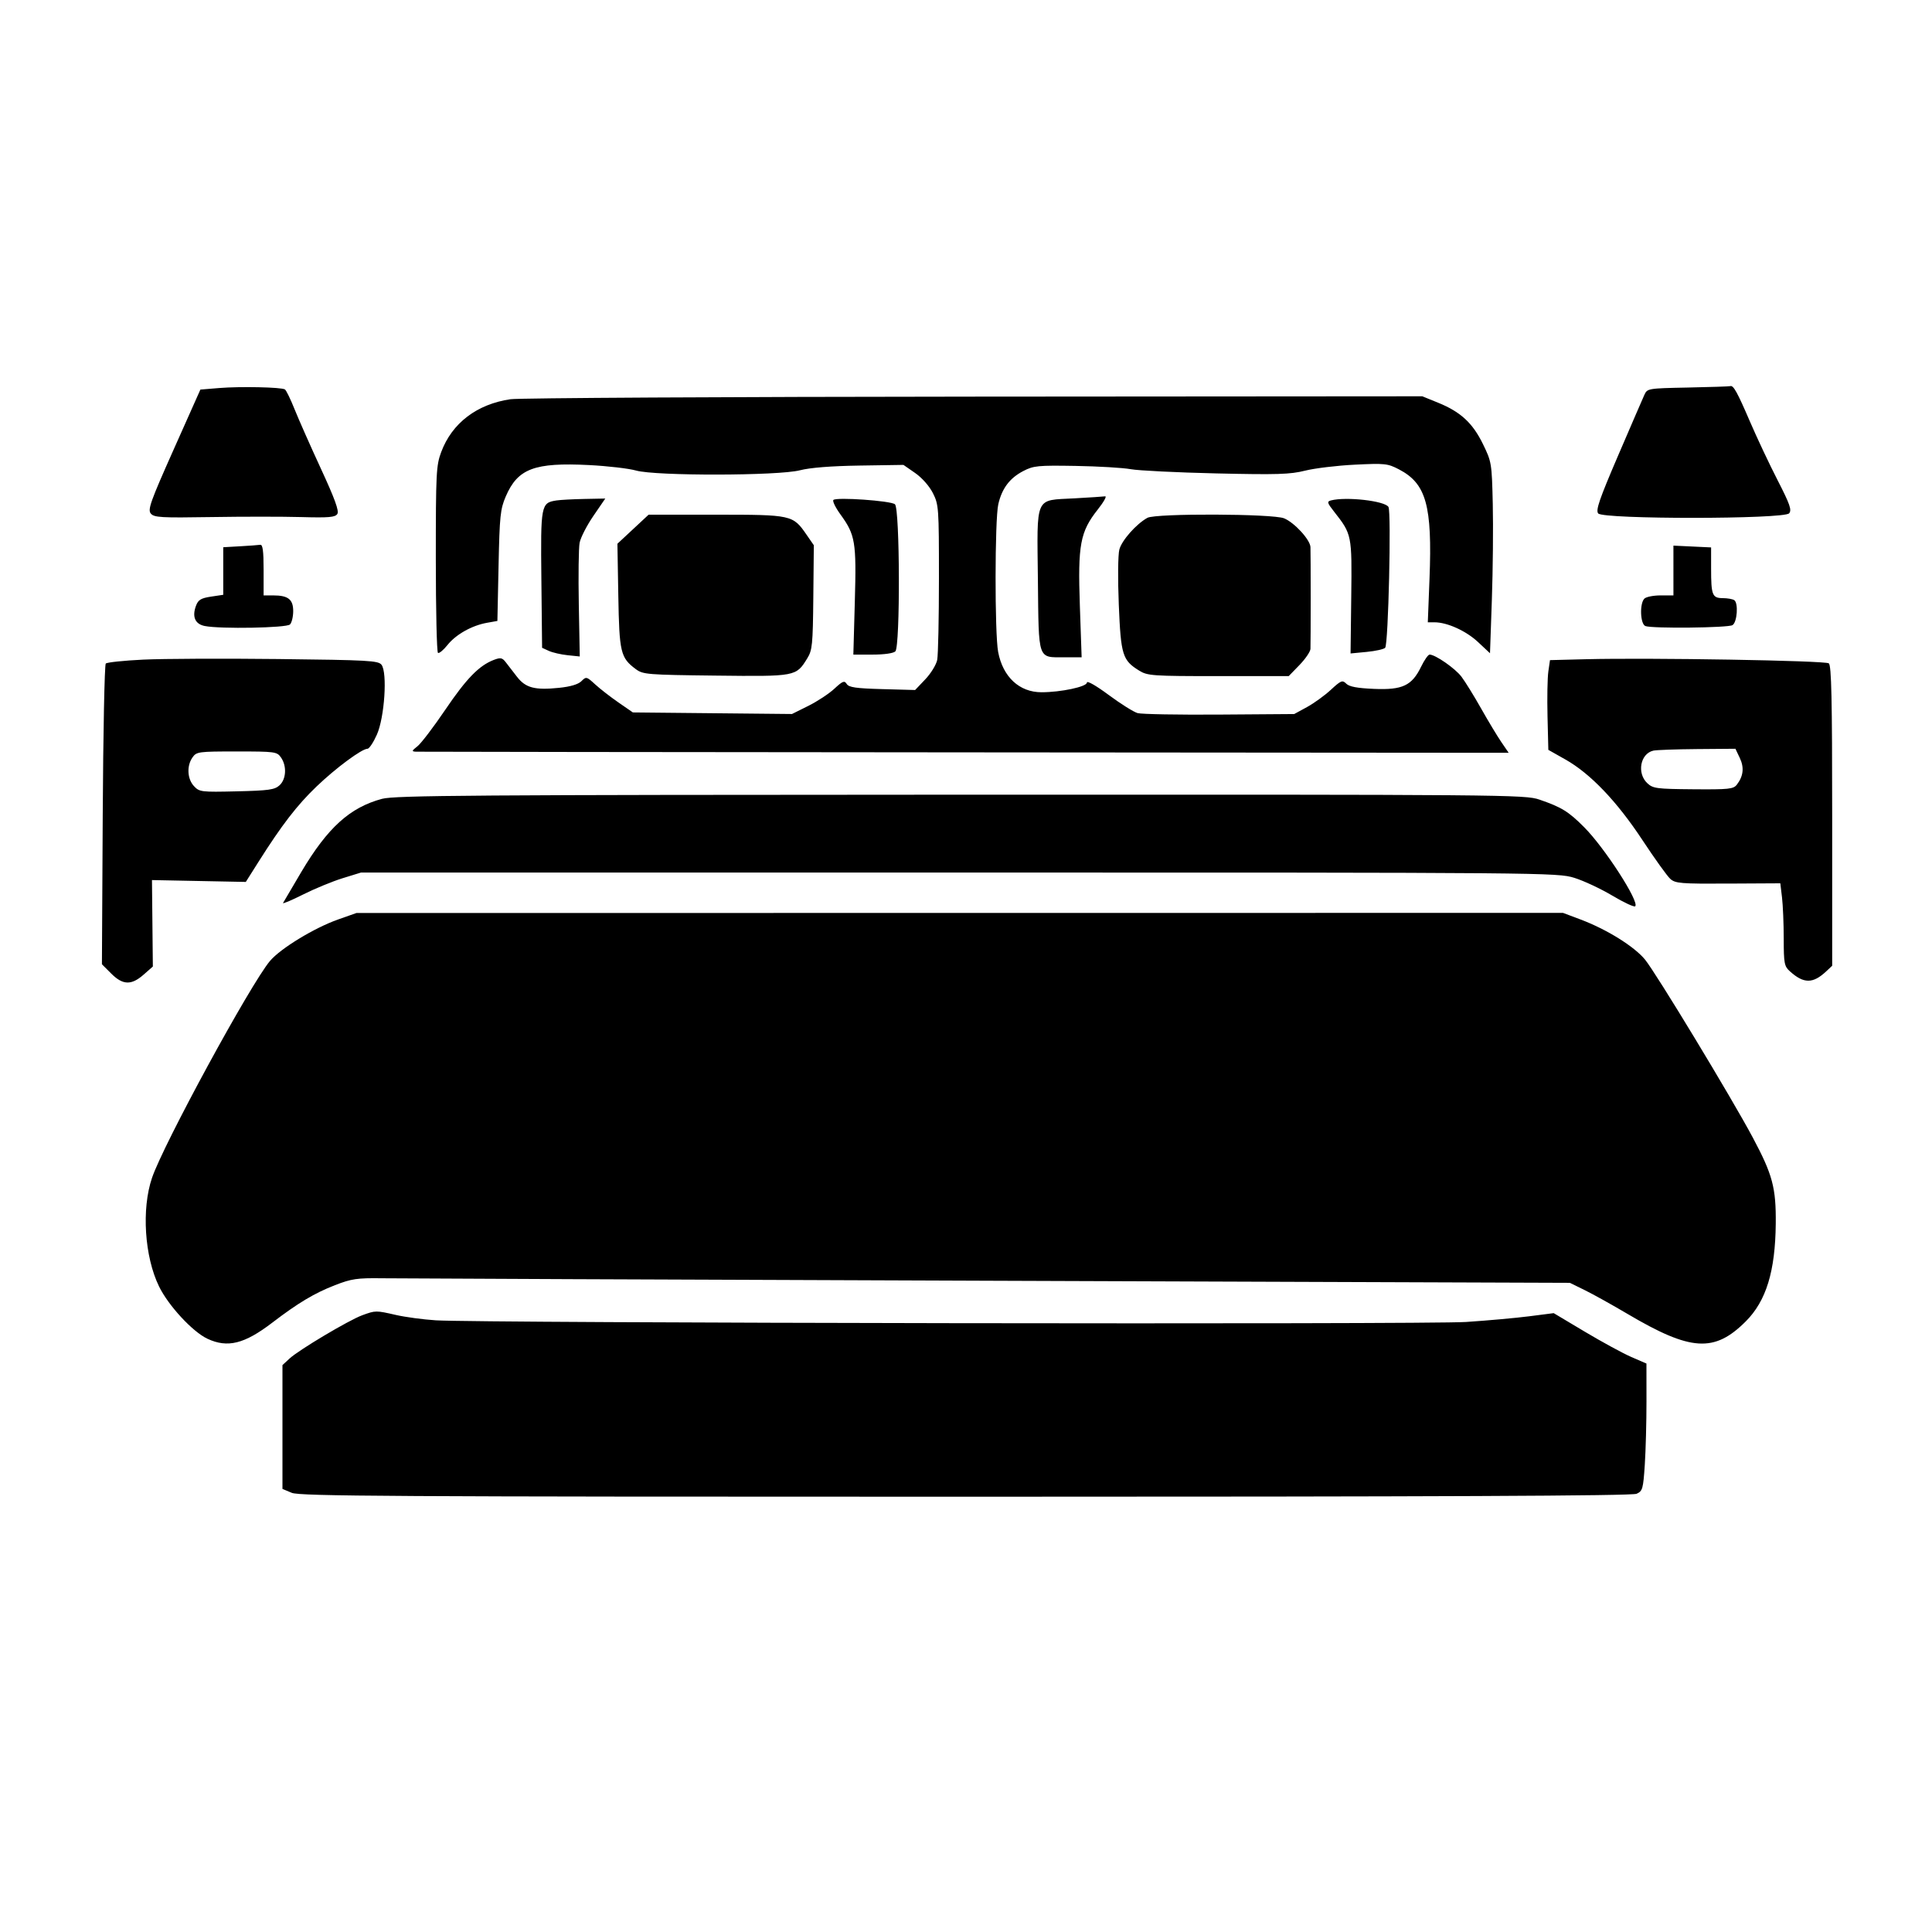
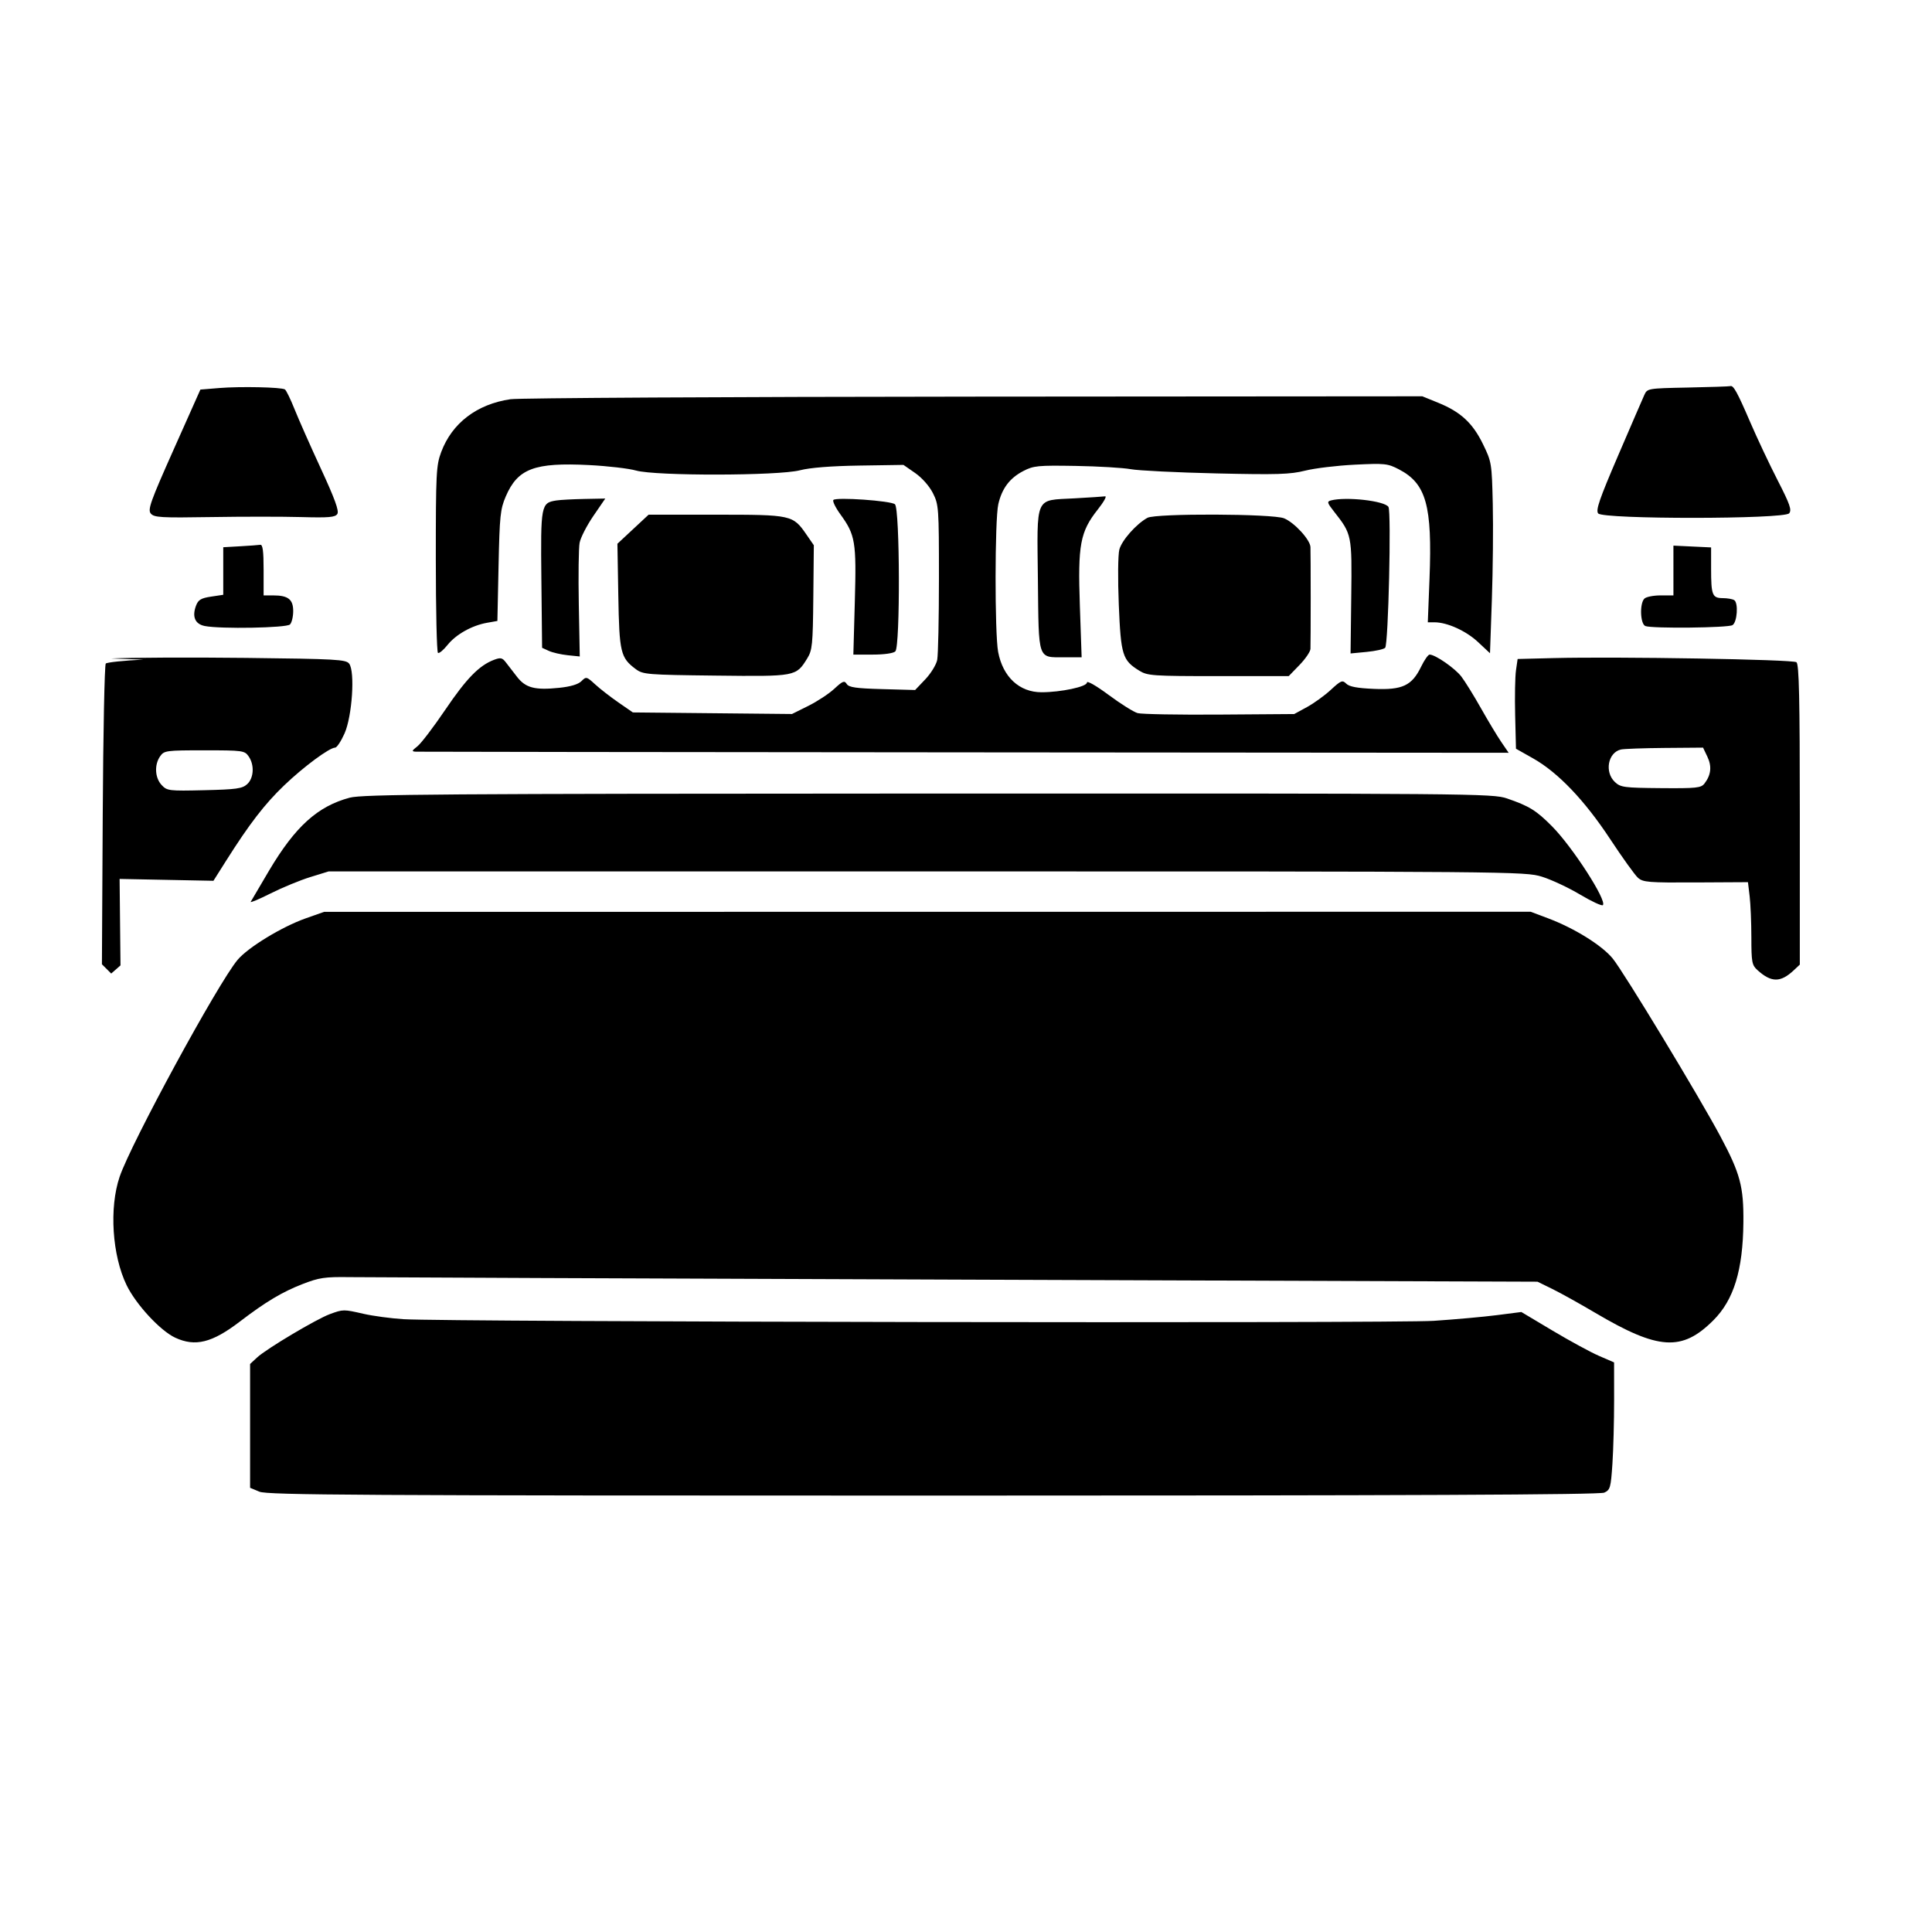
<svg xmlns="http://www.w3.org/2000/svg" xmlns:ns1="http://sodipodi.sourceforge.net/DTD/sodipodi-0.dtd" xmlns:ns2="http://www.inkscape.org/namespaces/inkscape" version="1.1" width="1024" height="1024" id="svg1" ns1:docname="x.svg" ns2:version="1.3.2 (091e20ef0f, 2023-11-25)">
  <defs id="defs1" />
  <ns1:namedview id="namedview1" pagecolor="#ffffff" bordercolor="#000000" borderopacity="0.25" ns2:showpageshadow="2" ns2:pageopacity="0.0" ns2:pagecheckerboard="0" ns2:deskcolor="#d1d1d1" ns2:zoom="1.2783203" ns2:cx="512" ns2:cy="512" ns2:window-width="3836" ns2:window-height="2156" ns2:window-x="3840" ns2:window-y="0" ns2:window-maximized="1" ns2:current-layer="svg1" />
-   <path d="m 116.196,205.663 -9.982,0.817 -14.126,31.671 c -12.339,27.666 -13.878,31.97 -12.165,34.035 1.738,2.095 5.385,2.307 31.951,1.87 16.495,-0.272 37.996,-0.272 47.78,0 14.722,0.409 18.025,0.123 19.153,-1.667 0.997,-1.579 -1.363,-8.064 -8.753,-24.053 -5.564,-12.04 -11.847,-26.229 -13.962,-31.529 -2.115,-5.301 -4.406,-9.985 -5.092,-10.409 -1.924,-1.189 -23.656,-1.647 -34.803,-0.734 m 778.463,-0.257 c -21.393,0.429 -21.544,0.456 -23.156,3.991 -0.891,1.957 -7.14,16.406 -13.885,32.108 -9.934,23.127 -11.936,28.945 -10.538,30.63 2.625,3.163 98.577,3.1 101.205,-0.066 1.472,-1.773 0.415,-4.807 -6.083,-17.469 -4.325,-8.428 -10.905,-22.381 -14.621,-31.009 -6.822,-15.836 -8.86,-19.512 -10.491,-18.935 -0.493,0.174 -10.585,0.511 -22.43,0.749 m -624.069,6.185 c -17.822,2.611 -30.997,12.647 -36.736,27.984 -2.664,7.119 -2.863,11.08 -2.863,56.713 0,26.983 0.513,49.379 1.142,49.767 0.629,0.388 2.903,-1.5 5.055,-4.197 4.462,-5.593 12.925,-10.346 20.95,-11.768 l 5.49,-0.973 0.617,-29.271 c 0.556,-26.423 0.928,-29.998 3.835,-36.753 6.339,-14.735 15.199,-18.065 44.148,-16.595 9.83,0.499 21.035,1.805 24.904,2.903 10.312,2.928 75.481,2.819 86.856,-0.143 5.293,-1.379 16.503,-2.266 31.536,-2.496 l 23.321,-0.356 6.197,4.297 c 3.635,2.521 7.522,6.92 9.405,10.641 3.093,6.115 3.209,7.739 3.209,45.079 0,21.305 -0.415,40.813 -0.924,43.352 -0.508,2.54 -3.348,7.167 -6.312,10.282 l -5.389,5.666 -17.42,-0.479 c -13.945,-0.382 -17.704,-0.925 -18.836,-2.725 -1.218,-1.935 -2.128,-1.583 -6.57,2.54 -2.835,2.632 -9.044,6.719 -13.797,9.082 l -8.64,4.297 -42.169,-0.418 -42.169,-0.419 -7.658,-5.292 c -4.211,-2.911 -9.761,-7.223 -12.332,-9.584 -4.52,-4.147 -4.764,-4.204 -7.268,-1.7 -1.691,1.691 -5.794,2.918 -11.829,3.537 -12.881,1.319 -17.754,0.044 -22.313,-5.838 -2.103,-2.715 -4.796,-6.197 -5.981,-7.739 -1.842,-2.394 -2.756,-2.575 -6.266,-1.242 -7.832,2.978 -14.555,9.874 -25.758,26.413 -6.19,9.139 -12.83,17.857 -14.755,19.371 -3.1,2.438 -3.193,2.766 -0.811,2.881 1.479,0.07 132.395,0.23 290.924,0.356 l 288.234,0.228 -3.896,-5.704 c -2.142,-3.137 -6.972,-11.159 -10.734,-17.825 -3.76,-6.667 -8.445,-14.239 -10.41,-16.827 -3.36,-4.425 -13.845,-11.693 -16.871,-11.693 -0.754,0 -2.778,2.893 -4.496,6.431 -4.878,10.039 -9.855,12.386 -24.928,11.752 -8.907,-0.375 -13.155,-1.171 -14.746,-2.761 -2.029,-2.029 -2.781,-1.73 -8.167,3.253 -3.261,3.017 -8.965,7.141 -12.673,9.164 l -6.744,3.678 -39.602,0.285 c -21.782,0.155 -41.309,-0.195 -43.394,-0.78 -2.085,-0.585 -8.983,-4.914 -15.33,-9.62 -6.721,-4.983 -11.539,-7.726 -11.539,-6.568 0,2.196 -13.765,5.131 -24.074,5.131 -11.736,0 -20.466,-8.113 -22.977,-21.355 -1.86,-9.805 -1.795,-70.174 0.083,-78.324 1.929,-8.371 6.029,-13.815 13.221,-17.561 5.452,-2.839 7.739,-3.063 27.757,-2.722 12,0.204 25.155,0.985 29.233,1.735 4.08,0.75 24.449,1.755 45.268,2.235 32.299,0.743 39.214,0.529 47.139,-1.459 5.108,-1.281 16.953,-2.707 26.32,-3.167 15.951,-0.786 17.439,-0.627 23.431,2.493 14.43,7.514 17.695,19.193 16.182,57.876 l -0.907,23.173 h 3.525 c 6.744,0 16.737,4.525 23.067,10.444 l 6.37,5.955 0.994,-28.52 c 0.546,-15.686 0.761,-38.467 0.478,-50.624 -0.503,-21.603 -0.622,-22.32 -5.196,-31.696 -5.46,-11.191 -11.832,-17.081 -23.703,-21.911 l -8.442,-3.434 -237.547,0.174 c -130.651,0.096 -241.224,0.713 -245.719,1.372 m 298.768,52.545 c -21.142,1.178 -19.736,-1.985 -19.253,43.297 0.459,43.062 -0.275,40.937 14.159,40.937 h 9.022 l -0.947,-27.451 c -1.112,-32.232 0.161,-39.057 9.489,-50.858 3.153,-3.989 4.917,-7.137 3.917,-6.995 -0.998,0.141 -8.374,0.623 -16.388,1.07 m -274.405,1.105 c -8.245,1.268 -8.433,2.255 -8.016,41.895 l 0.381,36.205 3.565,1.636 c 1.961,0.9 6.453,1.934 9.982,2.299 l 6.417,0.663 -0.509,-27.628 c -0.28,-15.196 -0.088,-29.861 0.424,-32.59 0.511,-2.728 3.783,-9.128 7.271,-14.223 l 6.343,-9.263 -11.043,0.214 c -6.072,0.117 -12.74,0.475 -14.815,0.793 m 146.762,-0.257 c -0.57,0.6 1.108,4.046 3.73,7.656 7.9,10.878 8.509,14.555 7.632,46.073 l -0.786,28.23 h 10.276 c 6.091,0 10.973,-0.697 11.987,-1.711 2.625,-2.625 2.421,-75.782 -0.218,-77.972 -2.255,-1.871 -31.089,-3.883 -32.622,-2.276 m 263.751,0.24 c -2.242,0.583 -2.063,1.248 1.587,5.895 9.486,12.071 9.533,12.304 9.135,45.218 l -0.361,29.999 8.54,-0.816 c 4.697,-0.449 9.109,-1.436 9.805,-2.192 1.686,-1.834 3.317,-72.122 1.734,-74.664 -2.002,-3.211 -22.448,-5.523 -30.441,-3.441 m -369.953,15.267 -8.267,7.701 0.476,27.593 c 0.518,30.058 1.178,32.83 9.251,38.852 3.817,2.849 5.981,3.025 42.346,3.442 42.58,0.491 42.601,0.486 48.525,-9.098 2.705,-4.378 2.988,-7.206 3.233,-32.395 l 0.27,-27.598 -3.889,-5.634 c -7.204,-10.434 -7.792,-10.564 -47.959,-10.564 h -35.72 l -8.265,7.701 m 272.659,-6.046 c -5.921,3.256 -13.657,12.003 -14.899,16.847 -0.72,2.812 -0.847,15.713 -0.285,29.27 1.105,26.722 1.937,29.395 10.866,34.912 4.358,2.694 7.035,2.878 41.921,2.878 h 37.266 l 5.703,-5.877 c 3.136,-3.231 5.76,-7.082 5.831,-8.556 0.07,-1.473 0.127,-13.589 0.127,-26.922 0,-13.333 -0.057,-25.503 -0.127,-27.044 -0.18,-3.916 -8.438,-12.927 -13.964,-15.236 -5.899,-2.466 -68.025,-2.698 -72.439,-0.272 m -480.926,15.087 -8.913,0.506 v 12.605 12.605 l -6.49,0.973 c -5.265,0.79 -6.761,1.686 -7.922,4.742 -2.227,5.855 -0.555,9.798 4.589,10.826 8.292,1.658 43.347,1.025 45.188,-0.816 0.941,-0.941 1.711,-4.127 1.711,-7.08 0,-6.22 -2.677,-8.321 -10.601,-8.321 h -5.085 v -13.547 c 0,-10.034 -0.462,-13.476 -1.783,-13.272 -0.98,0.151 -5.792,0.502 -10.695,0.78 m 759.71,12.848 0.003,13.191 h -6.845 c -3.765,0 -7.615,0.77 -8.556,1.711 -2.602,2.602 -2.196,13.484 0.545,14.535 3.614,1.388 43.882,0.954 46.175,-0.496 2.476,-1.567 3.177,-11.725 0.914,-13.233 -0.866,-0.576 -3.589,-1.057 -6.055,-1.069 -5.604,-0.027 -6.213,-1.567 -6.213,-15.708 v -11.174 l -9.985,-0.473 -9.986,-0.473 0.004,13.191 M 76.024,349.606 c -10.33,0.496 -19.314,1.437 -19.964,2.091 -0.65,0.652 -1.375,36.78 -1.61,80.284 l -0.429,79.097 4.921,4.921 c 6.15,6.15 10.654,6.309 17.154,0.602 l 4.918,-4.318 -0.234,-22.915 -0.234,-22.915 24.867,0.492 24.868,0.491 6.756,-10.691 c 12.307,-19.475 20.398,-29.976 30.729,-39.877 10.277,-9.85 24.001,-20.013 27.023,-20.013 0.894,0 3.129,-3.37 4.965,-7.487 4.066,-9.117 5.644,-32.884 2.457,-37.027 -1.701,-2.21 -6.919,-2.501 -54.644,-3.042 -29.02,-0.328 -61.215,-0.19 -71.545,0.307 m 764.316,-0.205 -18.814,0.476 -0.871,6.021 c -0.479,3.31 -0.676,14.011 -0.438,23.776 l 0.434,17.758 9.084,5.131 c 13.214,7.464 27.257,22.168 40.816,42.732 6.478,9.828 13.109,19.062 14.735,20.52 2.679,2.403 5.543,2.637 30.638,2.501 l 27.682,-0.15 0.898,7.481 c 0.495,4.114 0.906,13.946 0.911,21.849 0.011,13.079 0.301,14.628 3.221,17.273 7.348,6.655 12.227,6.679 19.251,0.1 l 3.209,-3.006 v -79.434 c 0,-61.844 -0.395,-79.746 -1.783,-80.845 -1.864,-1.476 -94.776,-3.049 -128.974,-2.185 m 81.774,52.294 c 2.431,5.101 1.934,9.67 -1.546,14.182 -1.814,2.353 -4.197,2.605 -23.122,2.448 -19.467,-0.163 -21.352,-0.414 -24.349,-3.228 -5.619,-5.279 -3.718,-15.631 3.169,-17.243 1.569,-0.366 12.007,-0.742 23.196,-0.833 l 20.344,-0.165 2.309,4.84 m -773.2,-0.244 c 3.179,4.536 2.811,11.539 -0.777,14.791 -2.581,2.34 -5.725,2.781 -22.662,3.179 -18.886,0.444 -19.785,0.334 -22.671,-2.765 -3.564,-3.825 -3.92,-10.729 -0.786,-15.204 2.125,-3.035 3.127,-3.17 23.448,-3.17 20.321,0 21.323,0.135 23.448,3.17 m 53.591,21.932 c -17.044,4.58 -28.826,15.237 -42.744,38.659 -5.028,8.461 -9.407,15.902 -9.734,16.536 -0.325,0.635 4.442,-1.376 10.595,-4.469 6.153,-3.092 15.588,-6.98 20.964,-8.64 l 9.777,-3.017 h 316.989 c 311.424,0 317.148,0.05 326.053,2.811 4.984,1.546 14.065,5.795 20.18,9.442 6.115,3.646 11.566,6.18 12.117,5.63 2.327,-2.327 -16.167,-30.969 -27.054,-41.899 -8.305,-8.338 -11.959,-10.592 -23.729,-14.642 -7.589,-2.611 -17.208,-2.692 -306.72,-2.601 -258.405,0.081 -299.942,0.378 -306.693,2.192 m -23.357,63.968 c -12.58,4.439 -30.535,15.385 -36.071,21.989 -10.401,12.411 -56.409,97.019 -62.514,114.964 -5.606,16.481 -3.974,41.705 3.72,57.509 4.973,10.212 17.824,24.09 25.711,27.766 10.632,4.954 19.552,2.738 34.272,-8.513 13.74,-10.501 22.379,-15.669 33.286,-19.907 8.754,-3.404 11.736,-3.84 24.918,-3.656 8.235,0.116 153.262,0.707 322.281,1.313 l 307.307,1.104 7.843,3.843 c 4.314,2.113 14.581,7.823 22.816,12.687 33.452,19.762 45.911,20.546 62.544,3.937 10.851,-10.836 15.682,-26.564 15.924,-51.84 0.183,-19.022 -1.663,-25.938 -12.174,-45.633 -11.301,-21.179 -51.283,-87.203 -57.116,-94.323 -5.704,-6.959 -20.269,-16.018 -34.17,-21.251 l -9.298,-3.499 -319.752,0.03 -319.752,0.03 -9.775,3.45 m 12.824,209.762 c -7.106,2.605 -33.594,18.376 -38.493,22.918 l -3.772,3.498 v 32.813 32.814 l 4.945,2.066 c 4.272,1.785 52.817,2.066 357.151,2.066 252.065,0 353.18,-0.443 355.631,-1.561 3.169,-1.443 3.495,-2.598 4.338,-15.33 0.502,-7.572 0.904,-22.752 0.896,-33.733 l -0.017,-19.964 -7.993,-3.461 c -4.396,-1.905 -15.455,-7.916 -24.575,-13.358 l -16.582,-9.895 -12.951,1.66 c -7.123,0.914 -22.203,2.272 -33.511,3.019 -21.162,1.396 -523.119,0.593 -546.049,-0.874 -6.667,-0.428 -16.171,-1.704 -21.122,-2.838 -10.648,-2.437 -10.816,-2.436 -17.897,0.16" stroke="none" fill="#000000" fill-rule="evenodd" id="path1" style="stroke-width:1.426" />
+   <path d="m 116.196,205.663 -9.982,0.817 -14.126,31.671 c -12.339,27.666 -13.878,31.97 -12.165,34.035 1.738,2.095 5.385,2.307 31.951,1.87 16.495,-0.272 37.996,-0.272 47.78,0 14.722,0.409 18.025,0.123 19.153,-1.667 0.997,-1.579 -1.363,-8.064 -8.753,-24.053 -5.564,-12.04 -11.847,-26.229 -13.962,-31.529 -2.115,-5.301 -4.406,-9.985 -5.092,-10.409 -1.924,-1.189 -23.656,-1.647 -34.803,-0.734 m 778.463,-0.257 c -21.393,0.429 -21.544,0.456 -23.156,3.991 -0.891,1.957 -7.14,16.406 -13.885,32.108 -9.934,23.127 -11.936,28.945 -10.538,30.63 2.625,3.163 98.577,3.1 101.205,-0.066 1.472,-1.773 0.415,-4.807 -6.083,-17.469 -4.325,-8.428 -10.905,-22.381 -14.621,-31.009 -6.822,-15.836 -8.86,-19.512 -10.491,-18.935 -0.493,0.174 -10.585,0.511 -22.43,0.749 m -624.069,6.185 c -17.822,2.611 -30.997,12.647 -36.736,27.984 -2.664,7.119 -2.863,11.08 -2.863,56.713 0,26.983 0.513,49.379 1.142,49.767 0.629,0.388 2.903,-1.5 5.055,-4.197 4.462,-5.593 12.925,-10.346 20.95,-11.768 l 5.49,-0.973 0.617,-29.271 c 0.556,-26.423 0.928,-29.998 3.835,-36.753 6.339,-14.735 15.199,-18.065 44.148,-16.595 9.83,0.499 21.035,1.805 24.904,2.903 10.312,2.928 75.481,2.819 86.856,-0.143 5.293,-1.379 16.503,-2.266 31.536,-2.496 l 23.321,-0.356 6.197,4.297 c 3.635,2.521 7.522,6.92 9.405,10.641 3.093,6.115 3.209,7.739 3.209,45.079 0,21.305 -0.415,40.813 -0.924,43.352 -0.508,2.54 -3.348,7.167 -6.312,10.282 l -5.389,5.666 -17.42,-0.479 c -13.945,-0.382 -17.704,-0.925 -18.836,-2.725 -1.218,-1.935 -2.128,-1.583 -6.57,2.54 -2.835,2.632 -9.044,6.719 -13.797,9.082 l -8.64,4.297 -42.169,-0.418 -42.169,-0.419 -7.658,-5.292 c -4.211,-2.911 -9.761,-7.223 -12.332,-9.584 -4.52,-4.147 -4.764,-4.204 -7.268,-1.7 -1.691,1.691 -5.794,2.918 -11.829,3.537 -12.881,1.319 -17.754,0.044 -22.313,-5.838 -2.103,-2.715 -4.796,-6.197 -5.981,-7.739 -1.842,-2.394 -2.756,-2.575 -6.266,-1.242 -7.832,2.978 -14.555,9.874 -25.758,26.413 -6.19,9.139 -12.83,17.857 -14.755,19.371 -3.1,2.438 -3.193,2.766 -0.811,2.881 1.479,0.07 132.395,0.23 290.924,0.356 l 288.234,0.228 -3.896,-5.704 c -2.142,-3.137 -6.972,-11.159 -10.734,-17.825 -3.76,-6.667 -8.445,-14.239 -10.41,-16.827 -3.36,-4.425 -13.845,-11.693 -16.871,-11.693 -0.754,0 -2.778,2.893 -4.496,6.431 -4.878,10.039 -9.855,12.386 -24.928,11.752 -8.907,-0.375 -13.155,-1.171 -14.746,-2.761 -2.029,-2.029 -2.781,-1.73 -8.167,3.253 -3.261,3.017 -8.965,7.141 -12.673,9.164 l -6.744,3.678 -39.602,0.285 c -21.782,0.155 -41.309,-0.195 -43.394,-0.78 -2.085,-0.585 -8.983,-4.914 -15.33,-9.62 -6.721,-4.983 -11.539,-7.726 -11.539,-6.568 0,2.196 -13.765,5.131 -24.074,5.131 -11.736,0 -20.466,-8.113 -22.977,-21.355 -1.86,-9.805 -1.795,-70.174 0.083,-78.324 1.929,-8.371 6.029,-13.815 13.221,-17.561 5.452,-2.839 7.739,-3.063 27.757,-2.722 12,0.204 25.155,0.985 29.233,1.735 4.08,0.75 24.449,1.755 45.268,2.235 32.299,0.743 39.214,0.529 47.139,-1.459 5.108,-1.281 16.953,-2.707 26.32,-3.167 15.951,-0.786 17.439,-0.627 23.431,2.493 14.43,7.514 17.695,19.193 16.182,57.876 l -0.907,23.173 h 3.525 c 6.744,0 16.737,4.525 23.067,10.444 l 6.37,5.955 0.994,-28.52 c 0.546,-15.686 0.761,-38.467 0.478,-50.624 -0.503,-21.603 -0.622,-22.32 -5.196,-31.696 -5.46,-11.191 -11.832,-17.081 -23.703,-21.911 l -8.442,-3.434 -237.547,0.174 c -130.651,0.096 -241.224,0.713 -245.719,1.372 m 298.768,52.545 c -21.142,1.178 -19.736,-1.985 -19.253,43.297 0.459,43.062 -0.275,40.937 14.159,40.937 h 9.022 l -0.947,-27.451 c -1.112,-32.232 0.161,-39.057 9.489,-50.858 3.153,-3.989 4.917,-7.137 3.917,-6.995 -0.998,0.141 -8.374,0.623 -16.388,1.07 m -274.405,1.105 c -8.245,1.268 -8.433,2.255 -8.016,41.895 l 0.381,36.205 3.565,1.636 c 1.961,0.9 6.453,1.934 9.982,2.299 l 6.417,0.663 -0.509,-27.628 c -0.28,-15.196 -0.088,-29.861 0.424,-32.59 0.511,-2.728 3.783,-9.128 7.271,-14.223 l 6.343,-9.263 -11.043,0.214 c -6.072,0.117 -12.74,0.475 -14.815,0.793 m 146.762,-0.257 c -0.57,0.6 1.108,4.046 3.73,7.656 7.9,10.878 8.509,14.555 7.632,46.073 l -0.786,28.23 h 10.276 c 6.091,0 10.973,-0.697 11.987,-1.711 2.625,-2.625 2.421,-75.782 -0.218,-77.972 -2.255,-1.871 -31.089,-3.883 -32.622,-2.276 m 263.751,0.24 c -2.242,0.583 -2.063,1.248 1.587,5.895 9.486,12.071 9.533,12.304 9.135,45.218 l -0.361,29.999 8.54,-0.816 c 4.697,-0.449 9.109,-1.436 9.805,-2.192 1.686,-1.834 3.317,-72.122 1.734,-74.664 -2.002,-3.211 -22.448,-5.523 -30.441,-3.441 m -369.953,15.267 -8.267,7.701 0.476,27.593 c 0.518,30.058 1.178,32.83 9.251,38.852 3.817,2.849 5.981,3.025 42.346,3.442 42.58,0.491 42.601,0.486 48.525,-9.098 2.705,-4.378 2.988,-7.206 3.233,-32.395 l 0.27,-27.598 -3.889,-5.634 c -7.204,-10.434 -7.792,-10.564 -47.959,-10.564 h -35.72 l -8.265,7.701 m 272.659,-6.046 c -5.921,3.256 -13.657,12.003 -14.899,16.847 -0.72,2.812 -0.847,15.713 -0.285,29.27 1.105,26.722 1.937,29.395 10.866,34.912 4.358,2.694 7.035,2.878 41.921,2.878 h 37.266 l 5.703,-5.877 c 3.136,-3.231 5.76,-7.082 5.831,-8.556 0.07,-1.473 0.127,-13.589 0.127,-26.922 0,-13.333 -0.057,-25.503 -0.127,-27.044 -0.18,-3.916 -8.438,-12.927 -13.964,-15.236 -5.899,-2.466 -68.025,-2.698 -72.439,-0.272 m -480.926,15.087 -8.913,0.506 v 12.605 12.605 l -6.49,0.973 c -5.265,0.79 -6.761,1.686 -7.922,4.742 -2.227,5.855 -0.555,9.798 4.589,10.826 8.292,1.658 43.347,1.025 45.188,-0.816 0.941,-0.941 1.711,-4.127 1.711,-7.08 0,-6.22 -2.677,-8.321 -10.601,-8.321 h -5.085 v -13.547 c 0,-10.034 -0.462,-13.476 -1.783,-13.272 -0.98,0.151 -5.792,0.502 -10.695,0.78 m 759.71,12.848 0.003,13.191 h -6.845 c -3.765,0 -7.615,0.77 -8.556,1.711 -2.602,2.602 -2.196,13.484 0.545,14.535 3.614,1.388 43.882,0.954 46.175,-0.496 2.476,-1.567 3.177,-11.725 0.914,-13.233 -0.866,-0.576 -3.589,-1.057 -6.055,-1.069 -5.604,-0.027 -6.213,-1.567 -6.213,-15.708 v -11.174 l -9.985,-0.473 -9.986,-0.473 0.004,13.191 M 76.024,349.606 c -10.33,0.496 -19.314,1.437 -19.964,2.091 -0.65,0.652 -1.375,36.78 -1.61,80.284 l -0.429,79.097 4.921,4.921 l 4.918,-4.318 -0.234,-22.915 -0.234,-22.915 24.867,0.492 24.868,0.491 6.756,-10.691 c 12.307,-19.475 20.398,-29.976 30.729,-39.877 10.277,-9.85 24.001,-20.013 27.023,-20.013 0.894,0 3.129,-3.37 4.965,-7.487 4.066,-9.117 5.644,-32.884 2.457,-37.027 -1.701,-2.21 -6.919,-2.501 -54.644,-3.042 -29.02,-0.328 -61.215,-0.19 -71.545,0.307 m 764.316,-0.205 -18.814,0.476 -0.871,6.021 c -0.479,3.31 -0.676,14.011 -0.438,23.776 l 0.434,17.758 9.084,5.131 c 13.214,7.464 27.257,22.168 40.816,42.732 6.478,9.828 13.109,19.062 14.735,20.52 2.679,2.403 5.543,2.637 30.638,2.501 l 27.682,-0.15 0.898,7.481 c 0.495,4.114 0.906,13.946 0.911,21.849 0.011,13.079 0.301,14.628 3.221,17.273 7.348,6.655 12.227,6.679 19.251,0.1 l 3.209,-3.006 v -79.434 c 0,-61.844 -0.395,-79.746 -1.783,-80.845 -1.864,-1.476 -94.776,-3.049 -128.974,-2.185 m 81.774,52.294 c 2.431,5.101 1.934,9.67 -1.546,14.182 -1.814,2.353 -4.197,2.605 -23.122,2.448 -19.467,-0.163 -21.352,-0.414 -24.349,-3.228 -5.619,-5.279 -3.718,-15.631 3.169,-17.243 1.569,-0.366 12.007,-0.742 23.196,-0.833 l 20.344,-0.165 2.309,4.84 m -773.2,-0.244 c 3.179,4.536 2.811,11.539 -0.777,14.791 -2.581,2.34 -5.725,2.781 -22.662,3.179 -18.886,0.444 -19.785,0.334 -22.671,-2.765 -3.564,-3.825 -3.92,-10.729 -0.786,-15.204 2.125,-3.035 3.127,-3.17 23.448,-3.17 20.321,0 21.323,0.135 23.448,3.17 m 53.591,21.932 c -17.044,4.58 -28.826,15.237 -42.744,38.659 -5.028,8.461 -9.407,15.902 -9.734,16.536 -0.325,0.635 4.442,-1.376 10.595,-4.469 6.153,-3.092 15.588,-6.98 20.964,-8.64 l 9.777,-3.017 h 316.989 c 311.424,0 317.148,0.05 326.053,2.811 4.984,1.546 14.065,5.795 20.18,9.442 6.115,3.646 11.566,6.18 12.117,5.63 2.327,-2.327 -16.167,-30.969 -27.054,-41.899 -8.305,-8.338 -11.959,-10.592 -23.729,-14.642 -7.589,-2.611 -17.208,-2.692 -306.72,-2.601 -258.405,0.081 -299.942,0.378 -306.693,2.192 m -23.357,63.968 c -12.58,4.439 -30.535,15.385 -36.071,21.989 -10.401,12.411 -56.409,97.019 -62.514,114.964 -5.606,16.481 -3.974,41.705 3.72,57.509 4.973,10.212 17.824,24.09 25.711,27.766 10.632,4.954 19.552,2.738 34.272,-8.513 13.74,-10.501 22.379,-15.669 33.286,-19.907 8.754,-3.404 11.736,-3.84 24.918,-3.656 8.235,0.116 153.262,0.707 322.281,1.313 l 307.307,1.104 7.843,3.843 c 4.314,2.113 14.581,7.823 22.816,12.687 33.452,19.762 45.911,20.546 62.544,3.937 10.851,-10.836 15.682,-26.564 15.924,-51.84 0.183,-19.022 -1.663,-25.938 -12.174,-45.633 -11.301,-21.179 -51.283,-87.203 -57.116,-94.323 -5.704,-6.959 -20.269,-16.018 -34.17,-21.251 l -9.298,-3.499 -319.752,0.03 -319.752,0.03 -9.775,3.45 m 12.824,209.762 c -7.106,2.605 -33.594,18.376 -38.493,22.918 l -3.772,3.498 v 32.813 32.814 l 4.945,2.066 c 4.272,1.785 52.817,2.066 357.151,2.066 252.065,0 353.18,-0.443 355.631,-1.561 3.169,-1.443 3.495,-2.598 4.338,-15.33 0.502,-7.572 0.904,-22.752 0.896,-33.733 l -0.017,-19.964 -7.993,-3.461 c -4.396,-1.905 -15.455,-7.916 -24.575,-13.358 l -16.582,-9.895 -12.951,1.66 c -7.123,0.914 -22.203,2.272 -33.511,3.019 -21.162,1.396 -523.119,0.593 -546.049,-0.874 -6.667,-0.428 -16.171,-1.704 -21.122,-2.838 -10.648,-2.437 -10.816,-2.436 -17.897,0.16" stroke="none" fill="#000000" fill-rule="evenodd" id="path1" style="stroke-width:1.426" />
</svg>